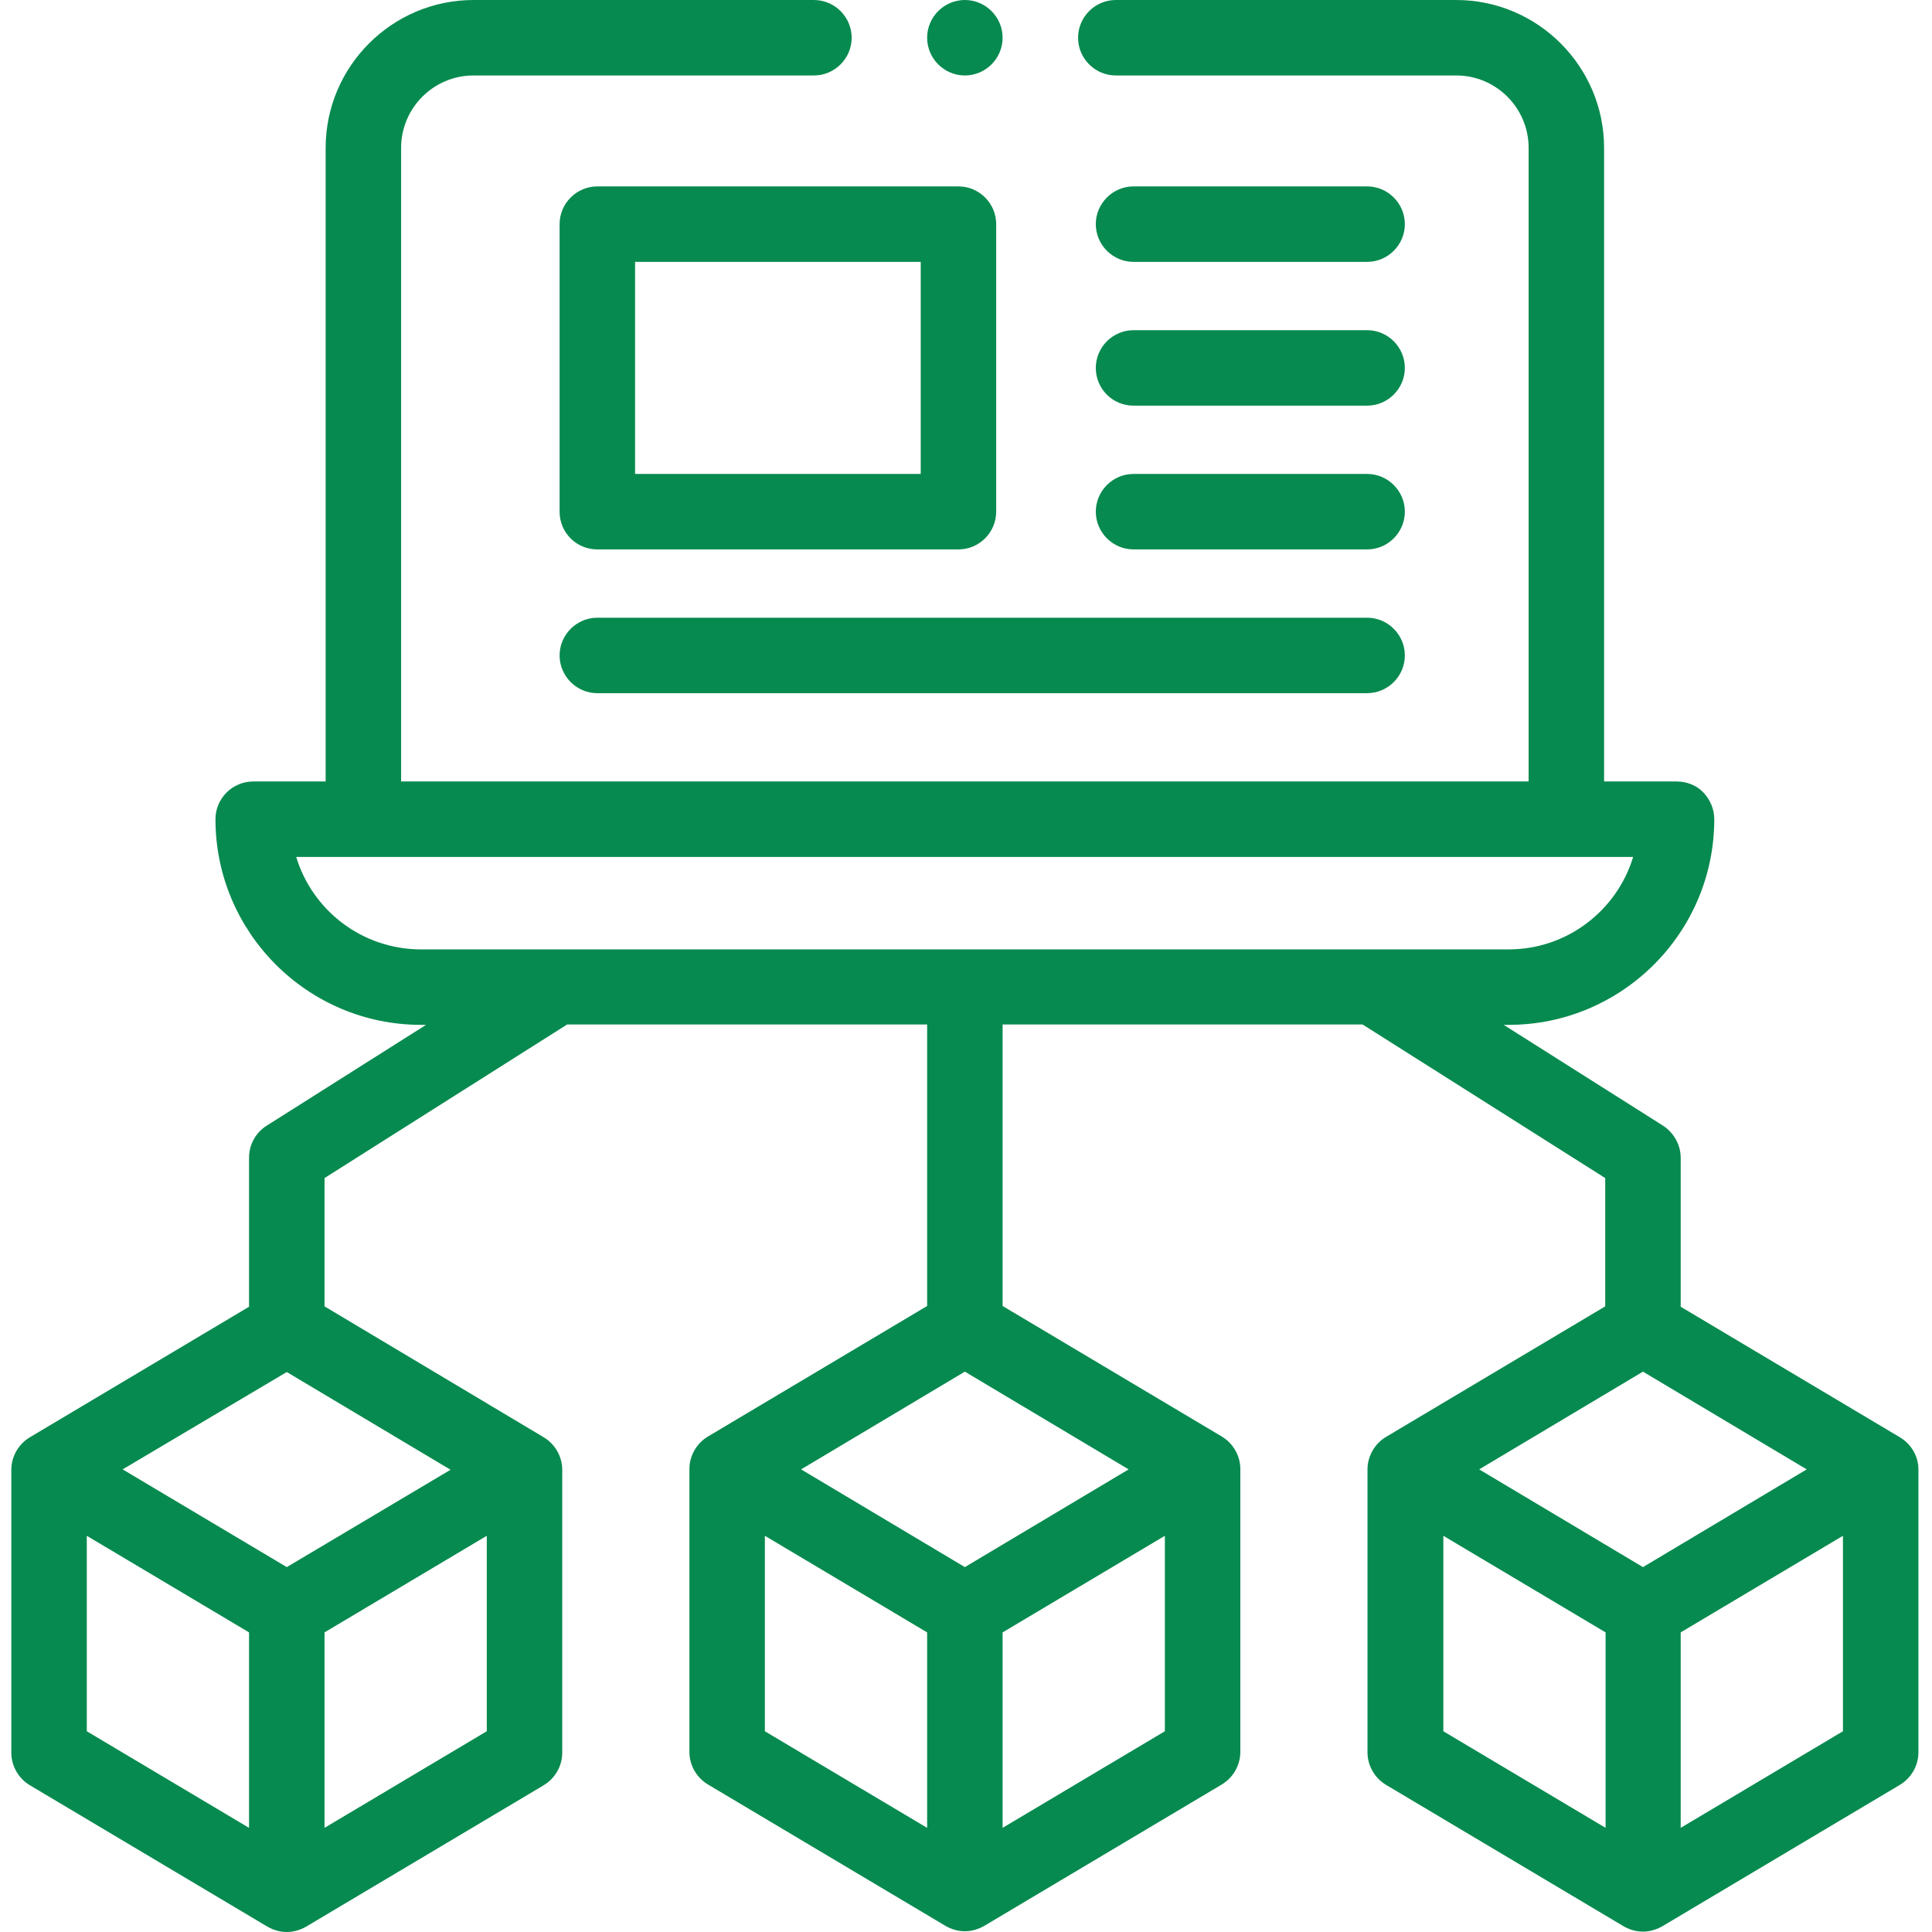
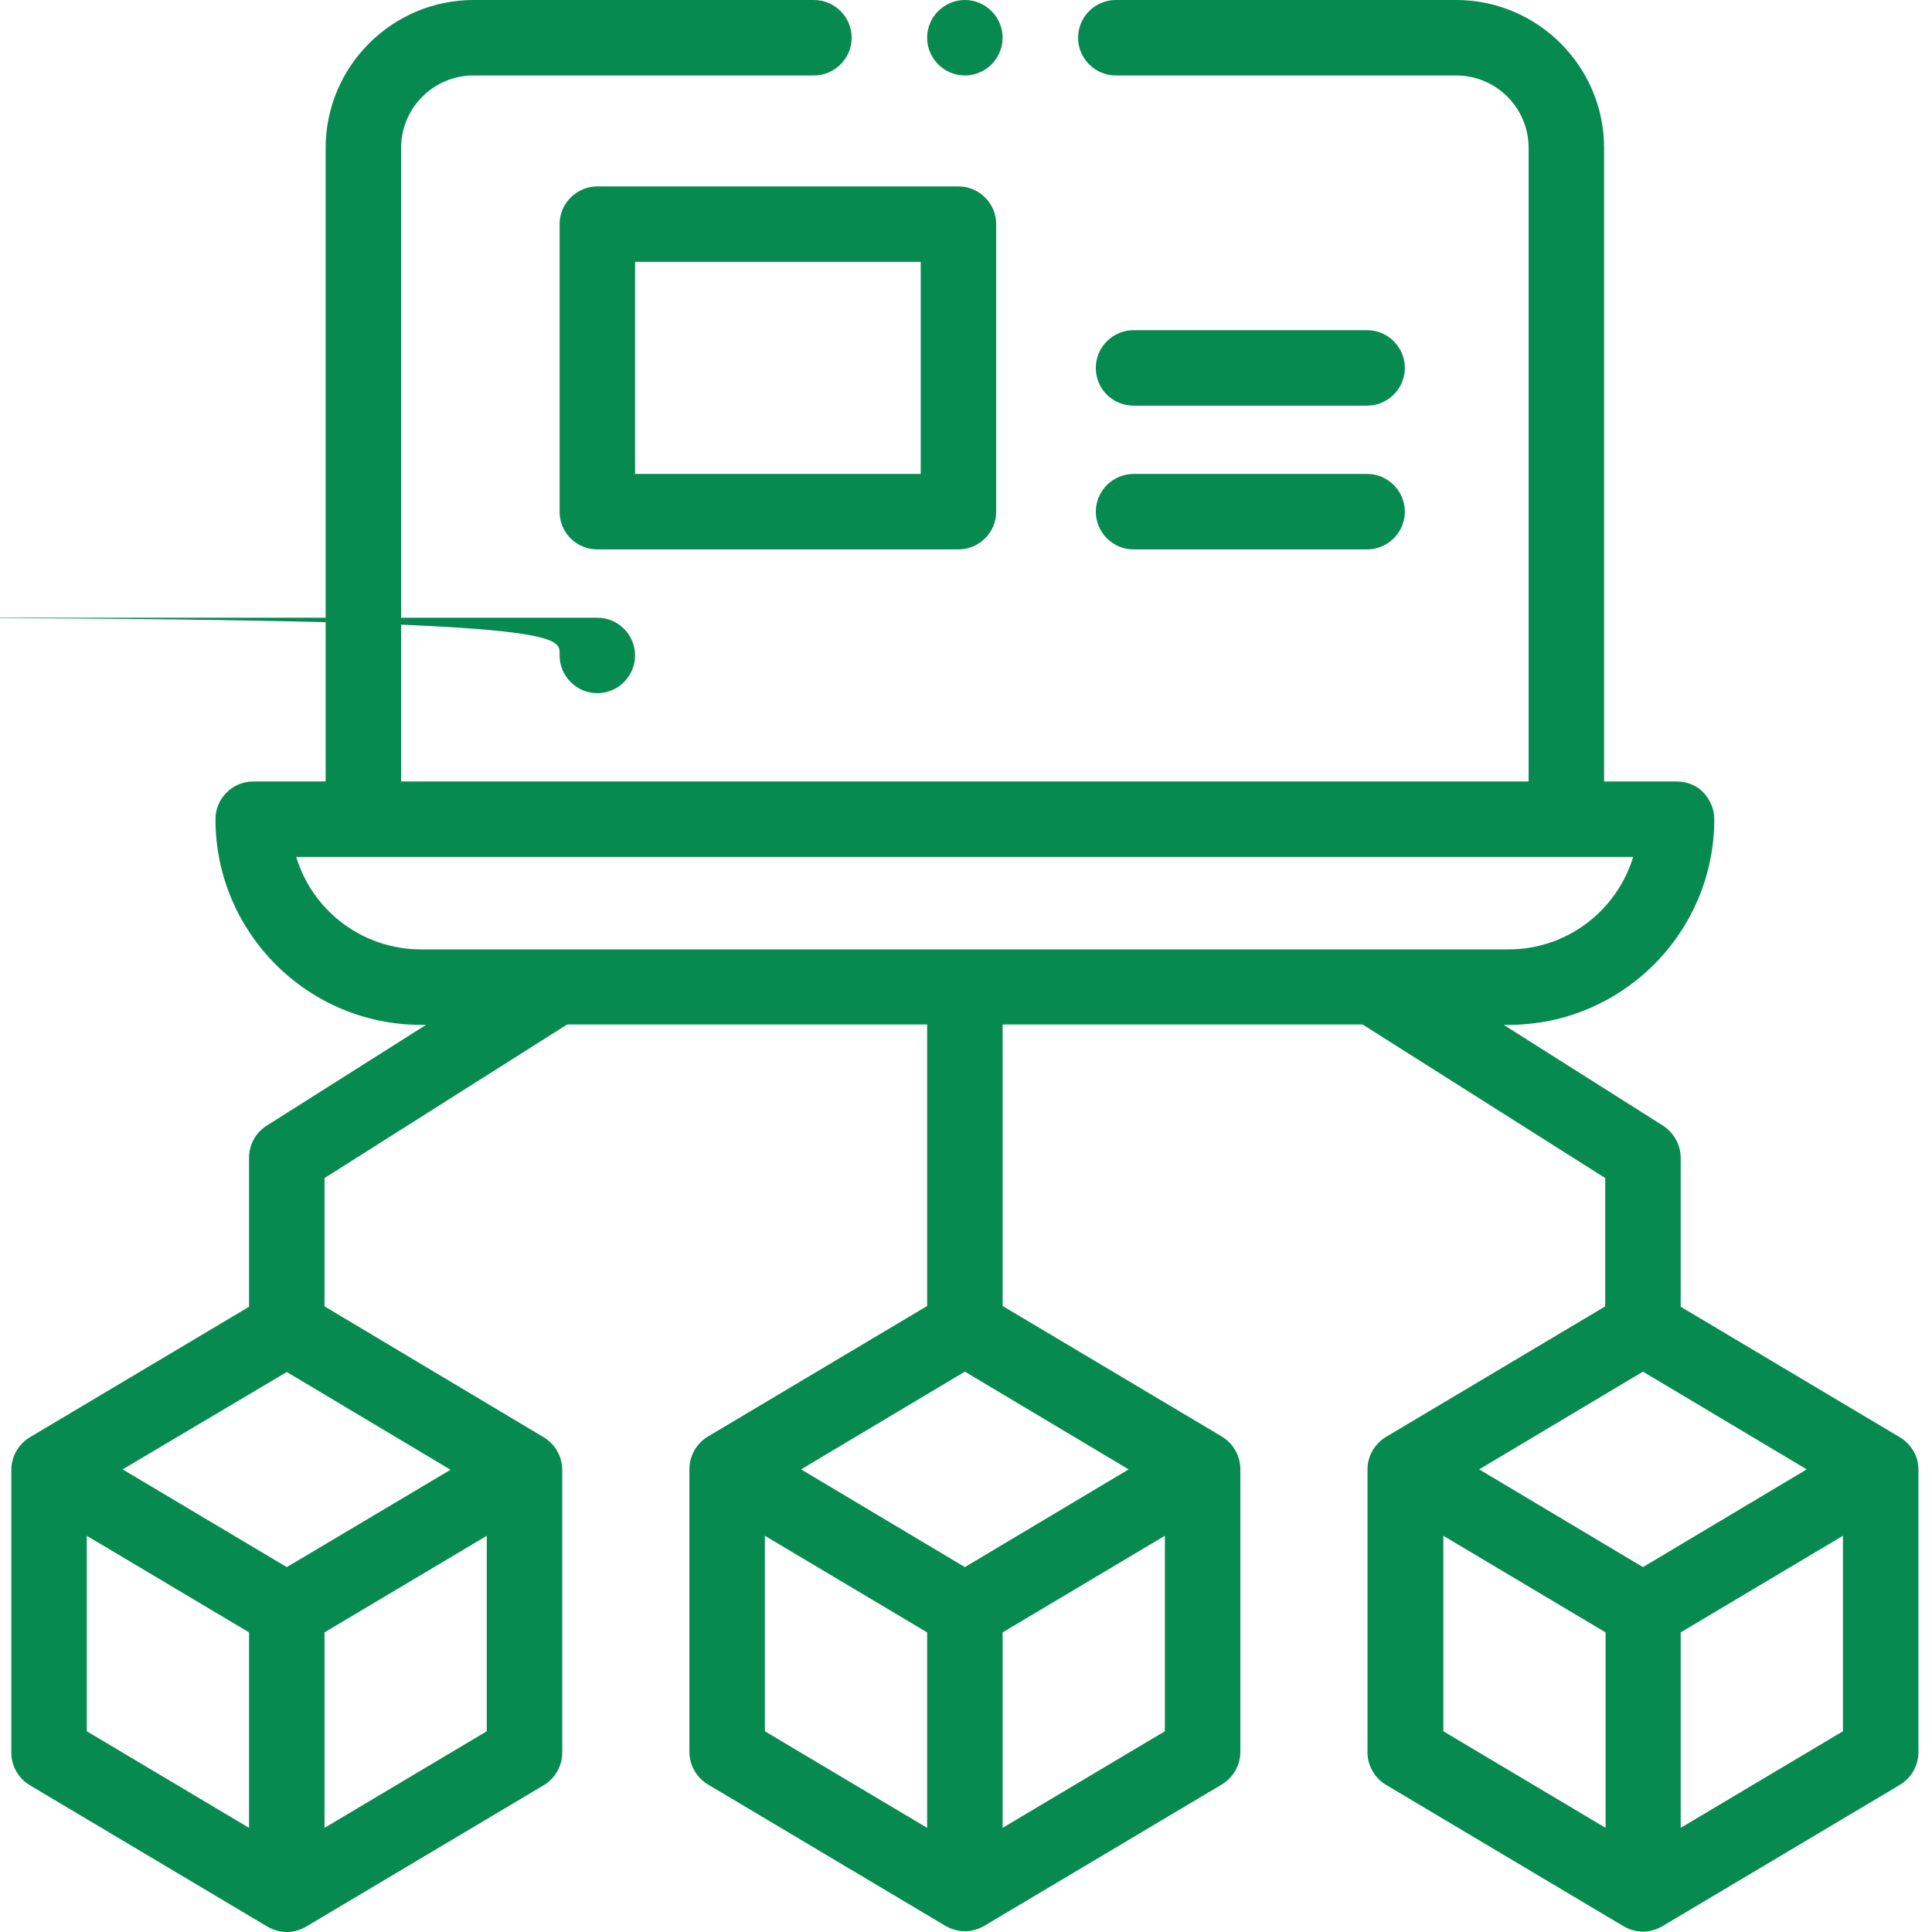
<svg xmlns="http://www.w3.org/2000/svg" id="Слой_1" x="0px" y="0px" viewBox="0 0 512 512" style="enable-background:new 0 0 512 512;" xml:space="preserve">
  <style type="text/css"> .st0{fill:#078A4F;} </style>
  <path class="st0" d="M158.3,145.6H254c5.5,0,10-4.5,10-10V59.4c0-5.5-4.5-10-10-10h-95.7c-5.5,0-10,4.5-10,10v76.2 C148.3,141.2,152.8,145.6,158.3,145.6z M168.3,69.4H244v56.2h-75.7V69.4z" />
  <path class="st0" d="M300.4,145.6h61.9c5.5,0,10-4.5,10-10s-4.5-10-10-10h-61.9c-5.5,0-10,4.5-10,10S294.9,145.6,300.4,145.6z" />
  <path class="st0" d="M300.4,107.5h61.9c5.5,0,10-4.5,10-10c0-5.5-4.5-10-10-10h-61.9c-5.5,0-10,4.5-10,10 C290.4,103.1,294.9,107.5,300.4,107.5z" />
-   <path class="st0" d="M300.4,69.4h61.9c5.5,0,10-4.5,10-10c0-5.5-4.5-10-10-10h-61.9c-5.5,0-10,4.5-10,10 C290.4,64.9,294.9,69.4,300.4,69.4z" />
-   <path class="st0" d="M148.3,173.7c0,5.5,4.5,10,10,10h204c5.5,0,10-4.5,10-10c0-5.5-4.5-10-10-10h-204 C152.8,163.7,148.3,168.2,148.3,173.7z" />
+   <path class="st0" d="M148.3,173.7c0,5.5,4.5,10,10,10c5.5,0,10-4.5,10-10c0-5.5-4.5-10-10-10h-204 C152.8,163.7,148.3,168.2,148.3,173.7z" />
  <path class="st0" d="M255.7,20c5.5,0,10-4.5,10-10s-4.5-10-10-10c-5.5,0-10,4.5-10,10S250.2,20,255.7,20z" />
  <path class="st0" d="M503.5,380.9l-58.1-34.6v-39.5c0-3.4-1.8-6.6-4.7-8.5l-42.2-26.7h1.3c30,0,54.5-24.4,54.5-54.5 c0-2.7-1.1-5.2-2.9-7.1s-4.4-2.9-7.1-2.9h-19.2V39.2c0-21.6-17.6-39.2-39.2-39.2h-90.2c-5.5,0-10,4.5-10,10s4.5,10,10,10h90.2 c10.6,0,19.2,8.6,19.2,19.2v167.9H106.3V39.2c0-10.6,8.6-19.2,19.2-19.2h90.2c5.5,0,10-4.5,10-10s-4.5-10-10-10h-90.2 c-21.6,0-39.2,17.6-39.2,39.2v167.9H67.1c-5.5,0-10,4.5-10,10c0,30,24.4,54.5,54.5,54.5h1.3l-42.2,26.7c-2.9,1.8-4.7,5-4.7,8.5v39.5 L7.9,380.9c-3,1.8-4.9,5.1-4.9,8.6v75c0,3.5,1.9,6.8,4.9,8.6l63,37.5c1.6,0.9,3.3,1.4,5.1,1.4c1.8,0,3.5-0.5,5.1-1.4l63-37.5 c3-1.8,4.9-5.1,4.9-8.6v-75c0-3.5-1.9-6.8-4.9-8.6L86,346.2v-34l64.3-40.7h95.4v74.6l-58.1,34.6c-3,1.8-4.9,5.1-4.9,8.6v75 c0,3.5,1.9,6.8,4.9,8.6l63,37.5c1.6,0.9,3.3,1.4,5.1,1.4c1.8,0,3.5-0.5,5.1-1.4l63-37.5c3-1.8,4.9-5.1,4.9-8.6v-75 c0-3.5-1.9-6.8-4.9-8.6l-58.1-34.6v-74.6h95.4l64.3,40.7v34l-58.1,34.6c-3,1.8-4.9,5.1-4.9,8.6v75c0,3.5,1.9,6.8,4.9,8.6l63,37.5 c1.6,0.9,3.3,1.4,5.1,1.4s3.5-0.5,5.1-1.4l63-37.5c3-1.8,4.9-5.1,4.9-8.6v-75C508.4,385.9,506.5,382.7,503.5,380.9z M32.5,389.4 L76,363.6l43.4,25.9L76,415.3L32.5,389.4z M23,407l43,25.6v51.8l-43-25.6V407z M86,484.4v-51.8l43-25.6v51.8L86,484.4z M212.3,389.4 l43.4-25.9l43.4,25.9l-43.4,25.9L212.3,389.4z M202.7,407l43,25.6v51.8l-43-25.6V407z M265.7,484.4v-51.8l43-25.6v51.8L265.7,484.4z M78.5,227.1h354.3c-4.3,14.2-17.5,24.5-33,24.5H111.6C96,251.6,82.8,241.3,78.5,227.1z M392,389.4l43.4-25.9l43.4,25.9l-43.4,25.9 L392,389.4z M382.5,407l43,25.6v51.8l-43-25.6V407z M445.4,484.4v-51.8l43-25.6v51.8L445.4,484.4z" />
</svg>